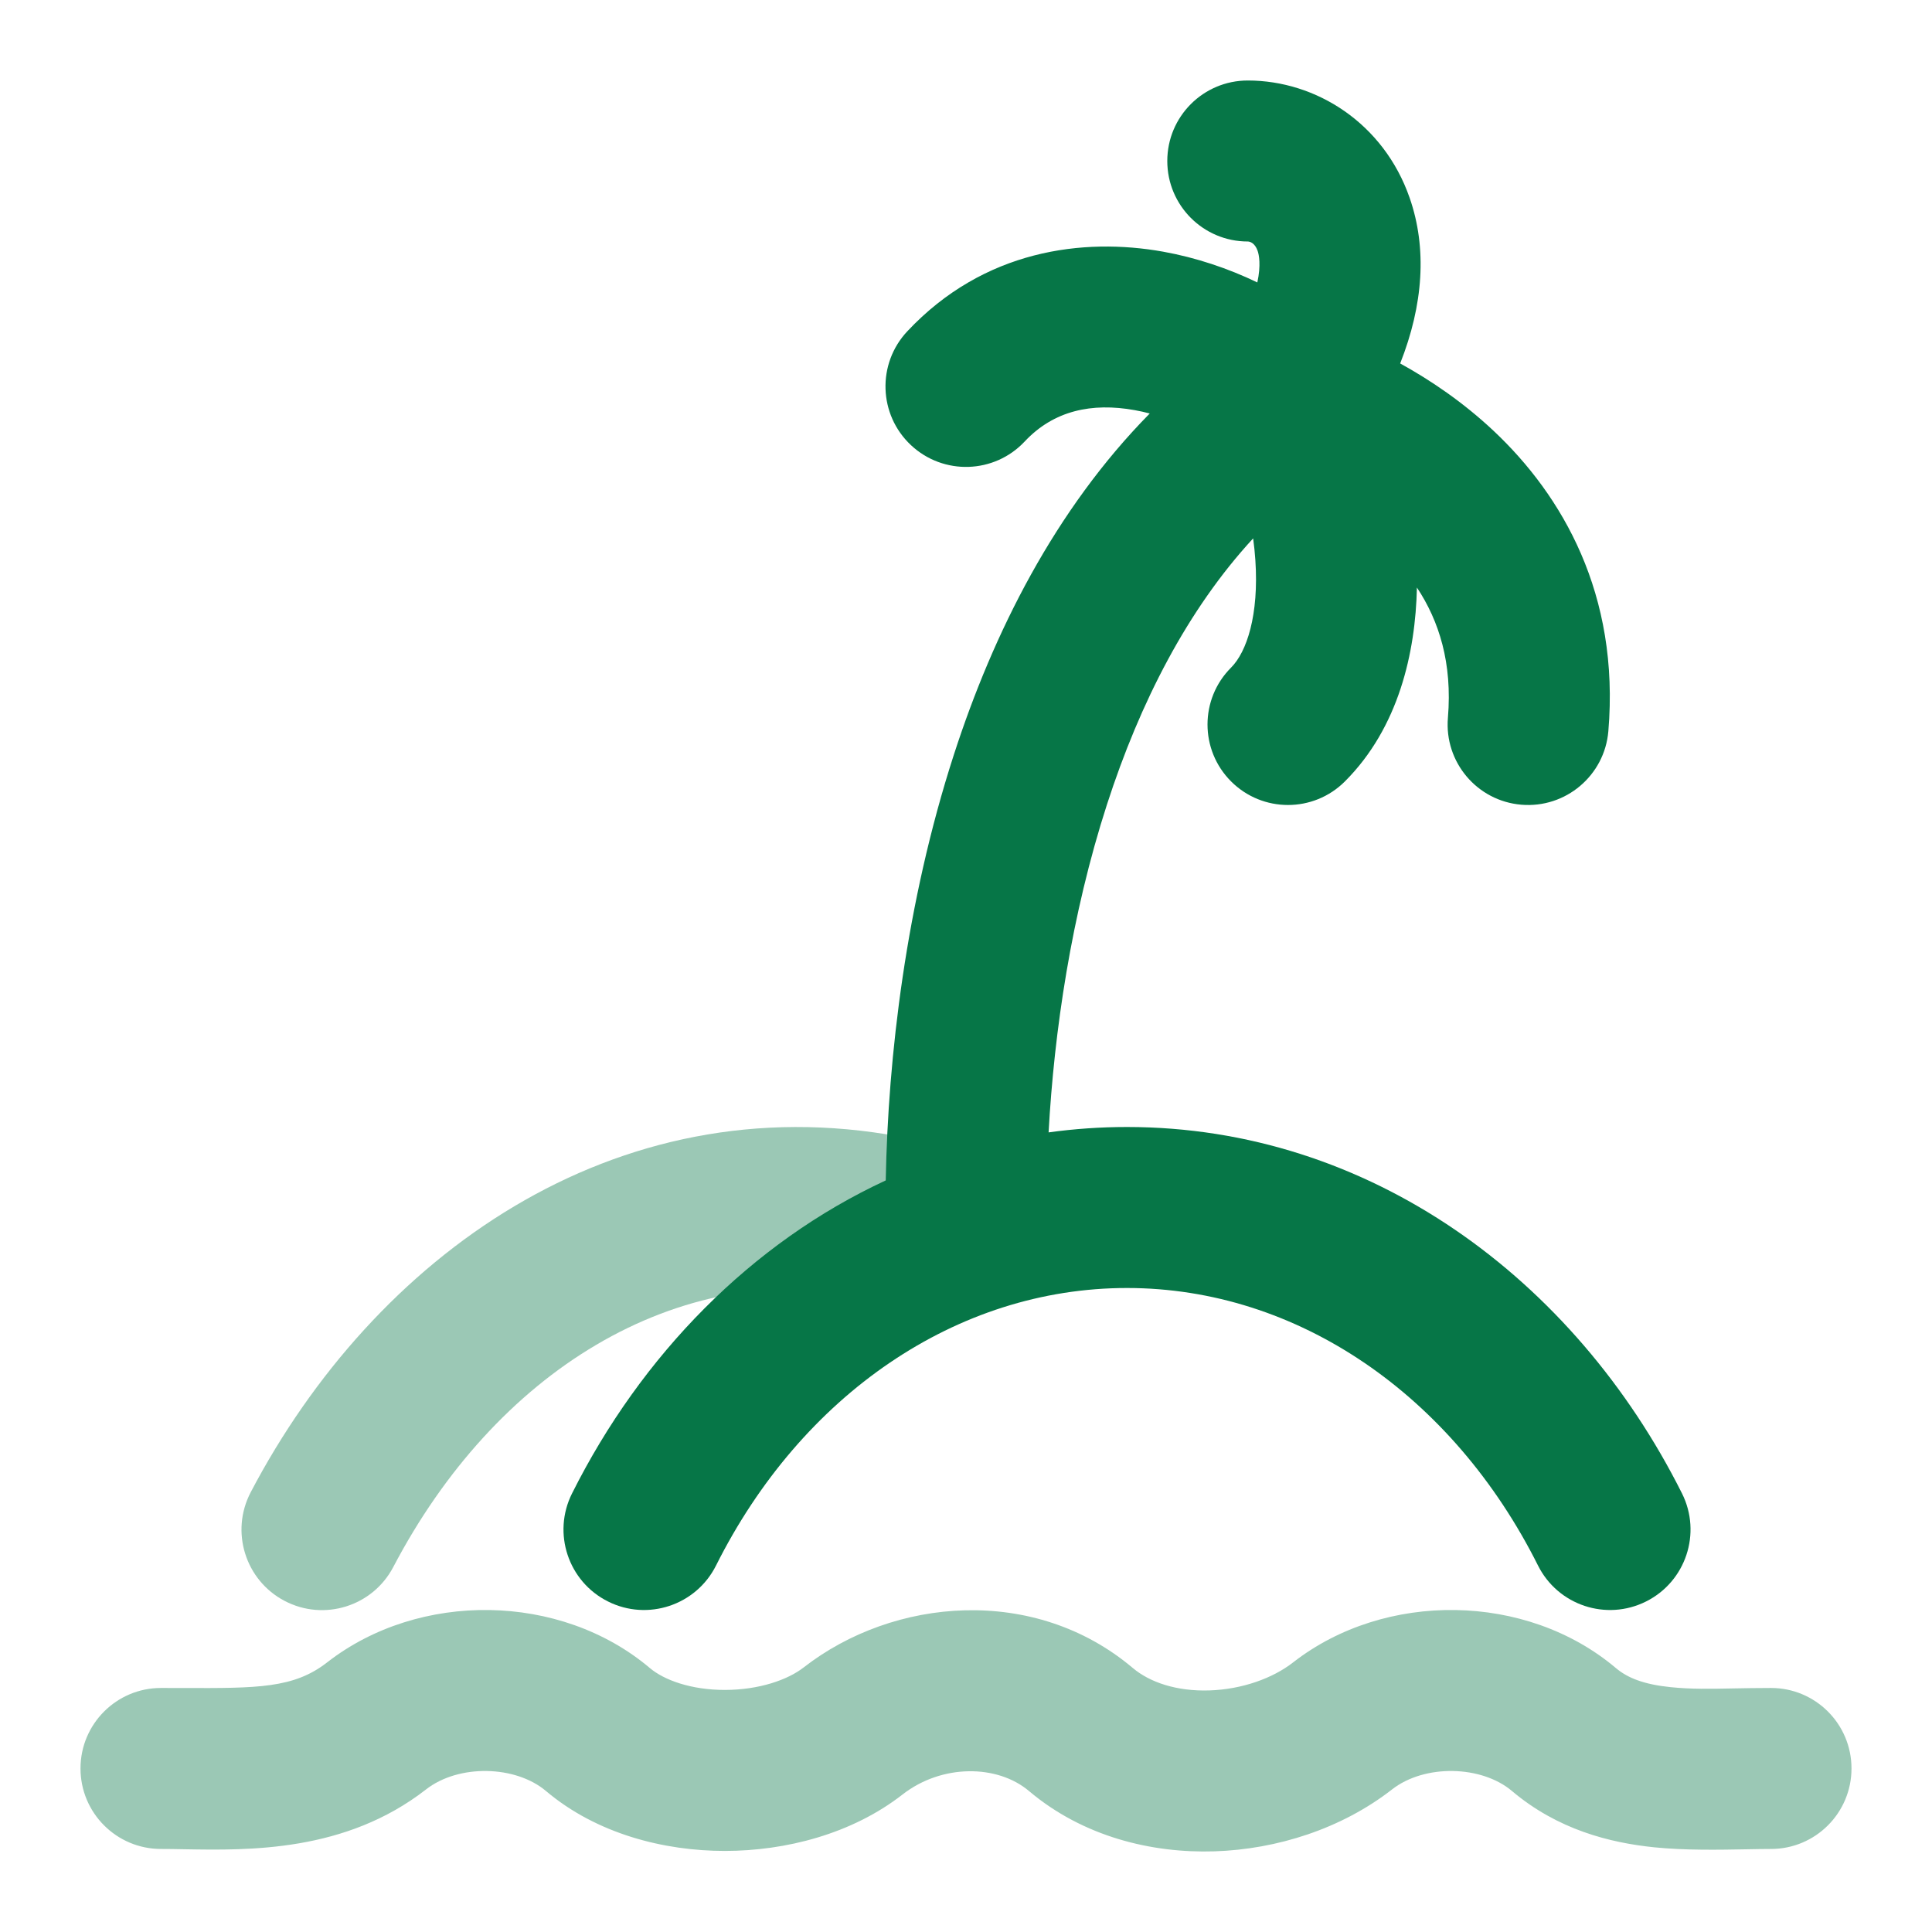
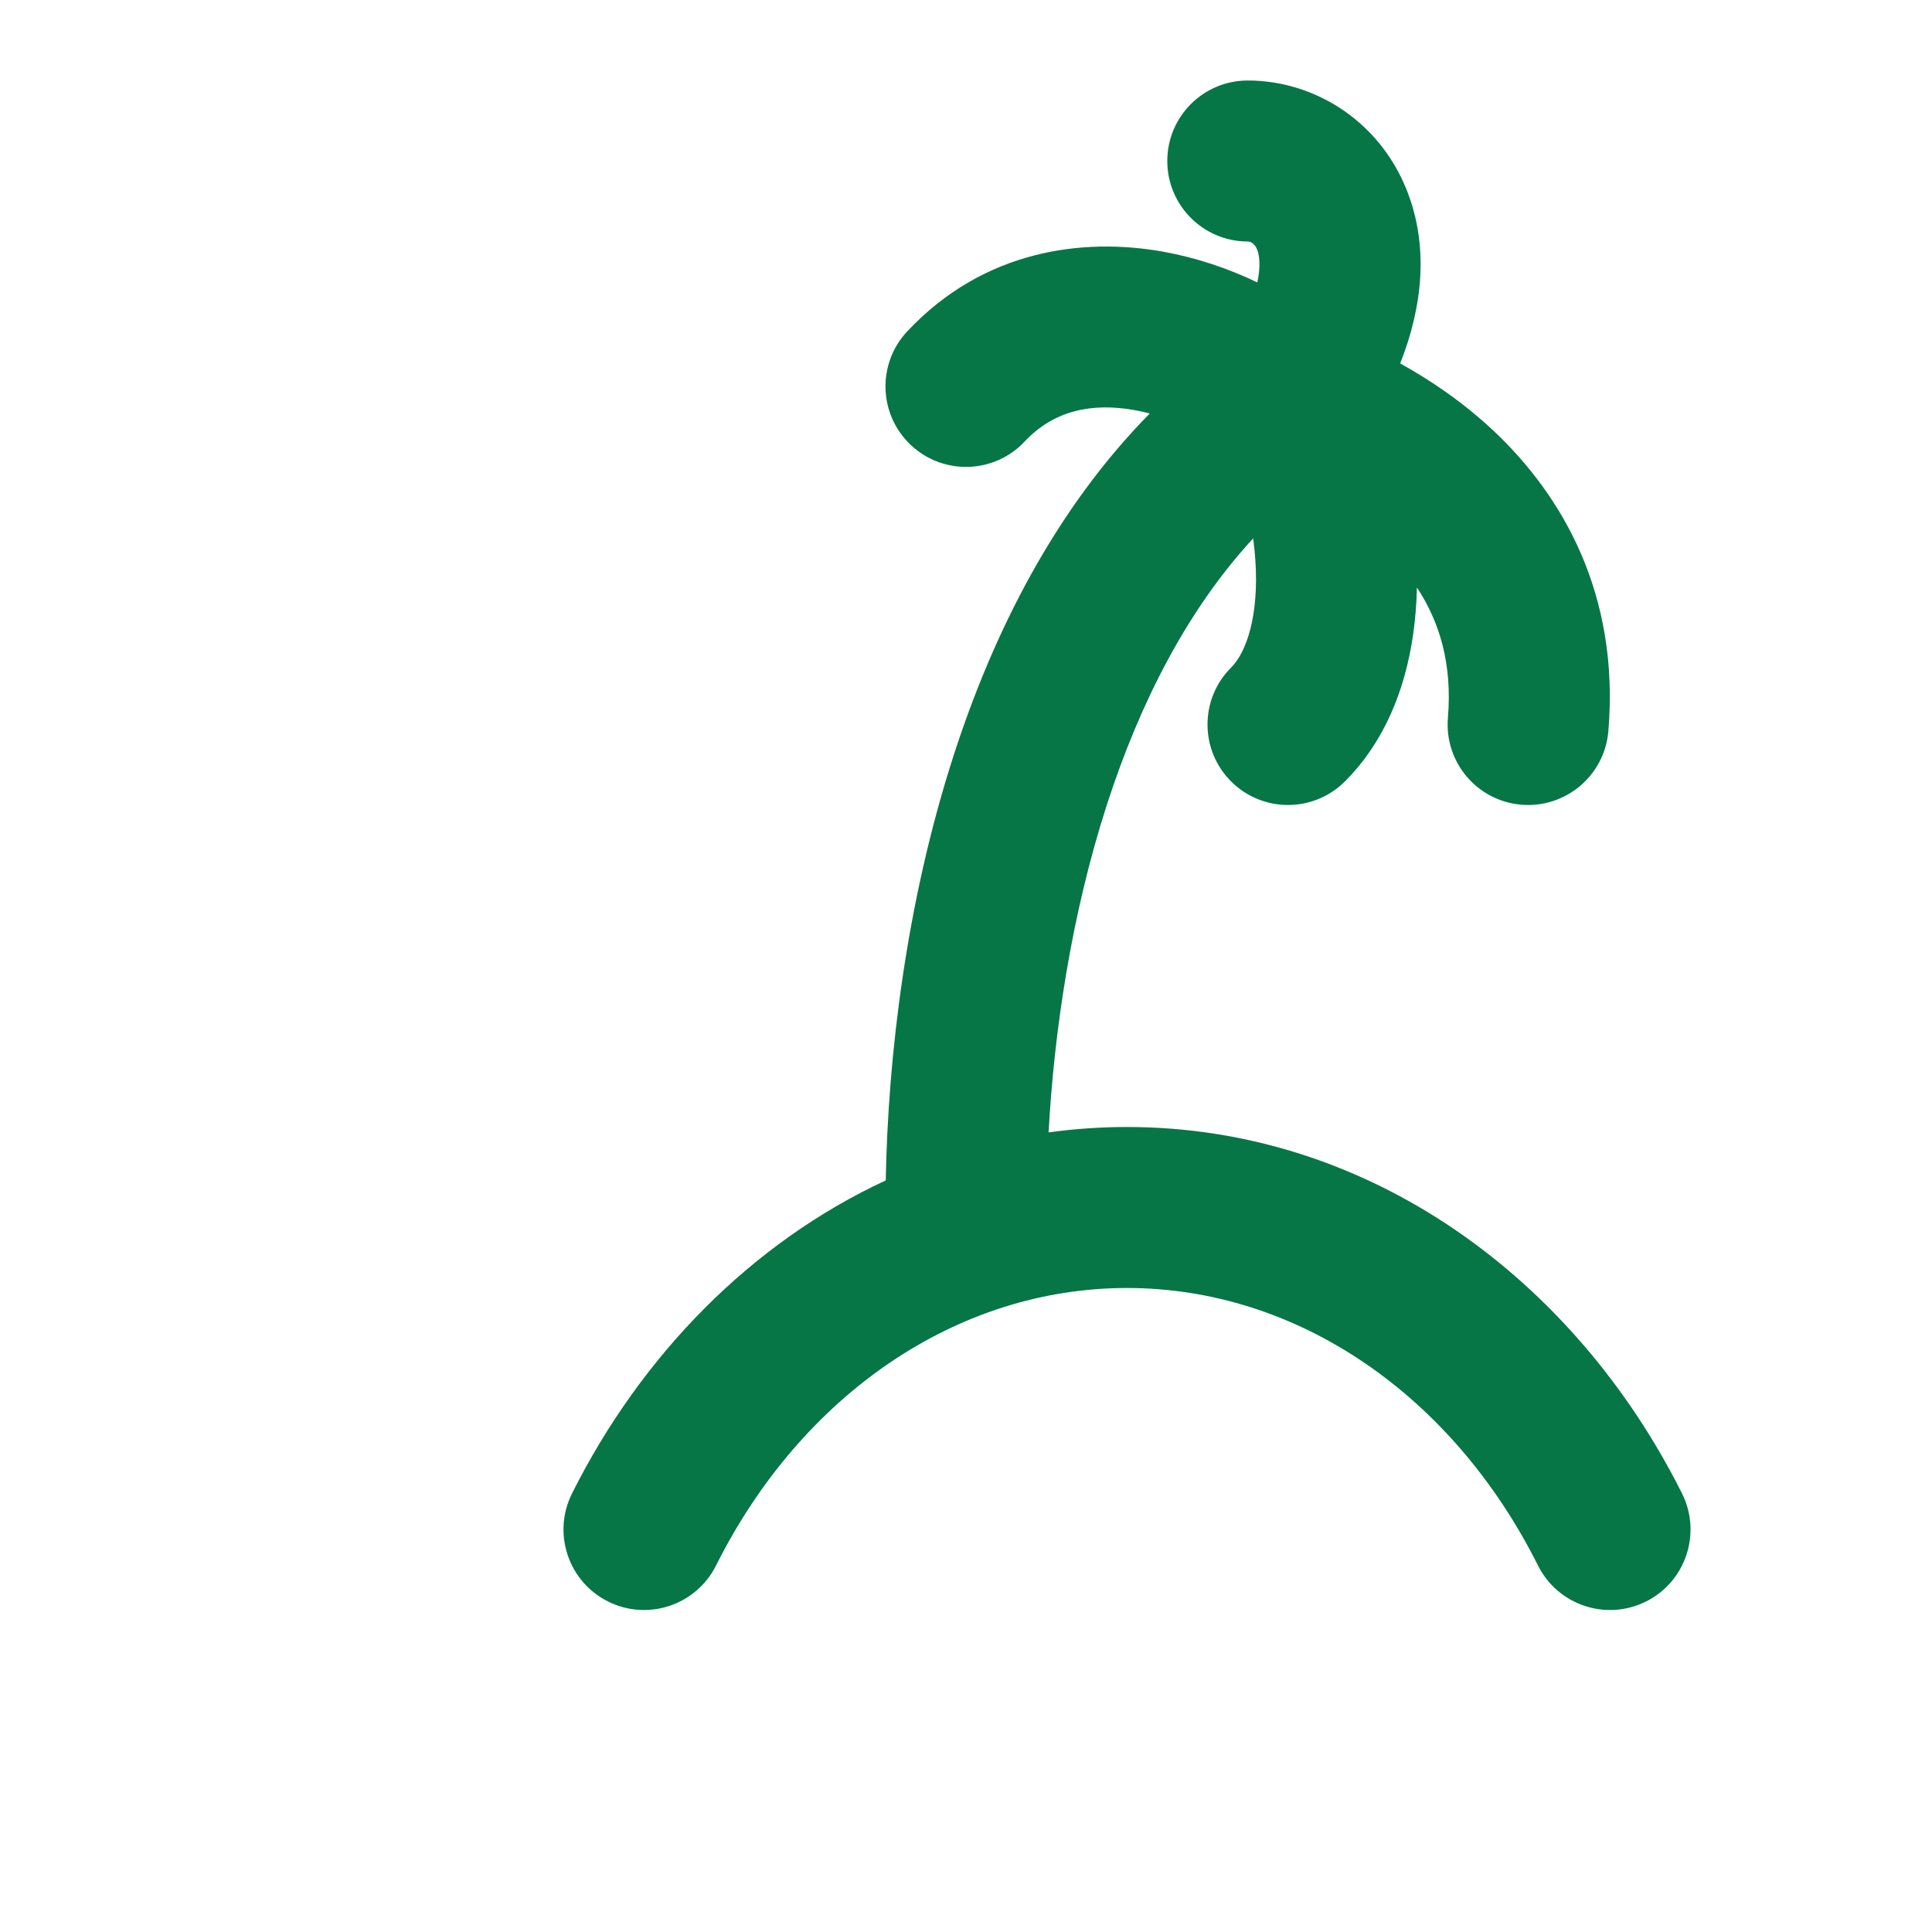
<svg xmlns="http://www.w3.org/2000/svg" width="48" height="48" viewBox="0 0 48 48" fill="none">
  <g opacity="0.4">
-     <path d="M9.771 38.932C12.293 34.125 16.752 31.266 21.635 32.172C22.721 32.374 23.765 31.657 23.967 30.571C24.168 29.485 23.451 28.441 22.365 28.24C15.248 26.919 9.297 31.227 6.229 37.074C5.716 38.052 6.093 39.261 7.071 39.774C8.049 40.287 9.258 39.91 9.771 38.932Z" fill="#067647" />
-     <path d="M10.586 44.457C11.397 43.825 12.807 43.858 13.563 44.496C14.832 45.568 16.508 45.986 18.01 45.986C19.514 45.985 21.161 45.568 22.423 44.584C23.403 43.82 24.782 43.837 25.563 44.496C26.907 45.632 28.614 46.046 30.173 45.996C31.73 45.946 33.336 45.432 34.586 44.457C35.397 43.825 36.807 43.858 37.563 44.496C38.698 45.455 39.988 45.782 41.1 45.896C41.868 45.974 42.727 45.958 43.403 45.945C43.625 45.941 43.827 45.937 44 45.937C45.105 45.937 46 45.041 46 43.937C46 42.832 45.105 41.937 44 41.937C43.658 41.937 43.356 41.943 43.078 41.948C42.494 41.96 42.018 41.969 41.507 41.917C40.844 41.849 40.44 41.691 40.143 41.44C37.925 39.567 34.412 39.521 32.127 41.302C31.622 41.696 30.859 41.972 30.046 41.998C29.234 42.024 28.567 41.798 28.143 41.44C25.702 39.379 22.202 39.685 19.964 41.429C19.568 41.737 18.856 41.985 18.009 41.986C17.161 41.986 16.495 41.738 16.143 41.44C13.925 39.567 10.412 39.521 8.127 41.302C7.301 41.946 6.397 41.944 4.563 41.938C4.385 41.937 4.197 41.937 4 41.937C2.895 41.937 2 42.832 2 43.937C2 45.041 2.895 45.937 4 45.937C4.176 45.937 4.367 45.94 4.571 45.944C6.188 45.973 8.586 46.016 10.586 44.457Z" fill="#067647" />
-   </g>
+     </g>
  <path d="M31.001 2C29.896 2 29.001 2.895 29.001 4C29.001 5.105 29.896 6 31.001 6C31.05 6 31.176 6.033 31.245 6.231C31.28 6.331 31.331 6.587 31.238 7.017C30.515 6.668 29.715 6.4 28.899 6.253C26.912 5.897 24.444 6.203 22.541 8.232C21.785 9.038 21.826 10.304 22.632 11.059C23.438 11.815 24.703 11.774 25.459 10.968C26.182 10.197 27.128 9.999 28.192 10.19C28.32 10.213 28.445 10.241 28.565 10.273C26.212 12.661 24.68 15.716 23.697 18.755C22.506 22.435 22.062 26.272 22.006 29.327C18.667 30.875 15.934 33.666 14.212 37.104C13.717 38.092 14.117 39.294 15.105 39.788C16.092 40.283 17.294 39.883 17.789 38.896C19.91 34.661 23.764 32 28 32C32.237 32 36.091 34.661 38.212 38.896C38.707 39.883 39.908 40.283 40.896 39.788C41.884 39.294 42.283 38.092 41.789 37.104C39.119 31.774 34.02 28 28 28C27.339 28 26.689 28.046 26.052 28.134C26.19 25.631 26.614 22.733 27.503 19.985C28.325 17.443 29.508 15.14 31.134 13.376C31.158 13.553 31.177 13.733 31.189 13.915C31.281 15.283 30.974 16.198 30.586 16.586C29.805 17.367 29.805 18.633 30.586 19.414C31.367 20.195 32.633 20.195 33.414 19.414C34.753 18.075 35.168 16.209 35.203 14.597C35.752 15.425 36.087 16.474 35.973 17.833C35.88 18.933 36.697 19.901 37.798 19.993C38.899 20.085 39.866 19.268 39.959 18.167C40.245 14.764 38.816 12.312 37.112 10.708C36.355 9.996 35.541 9.445 34.787 9.03C35.363 7.572 35.459 6.169 35.022 4.915C34.378 3.064 32.702 2 31.001 2Z" fill="#067647" />
</svg>